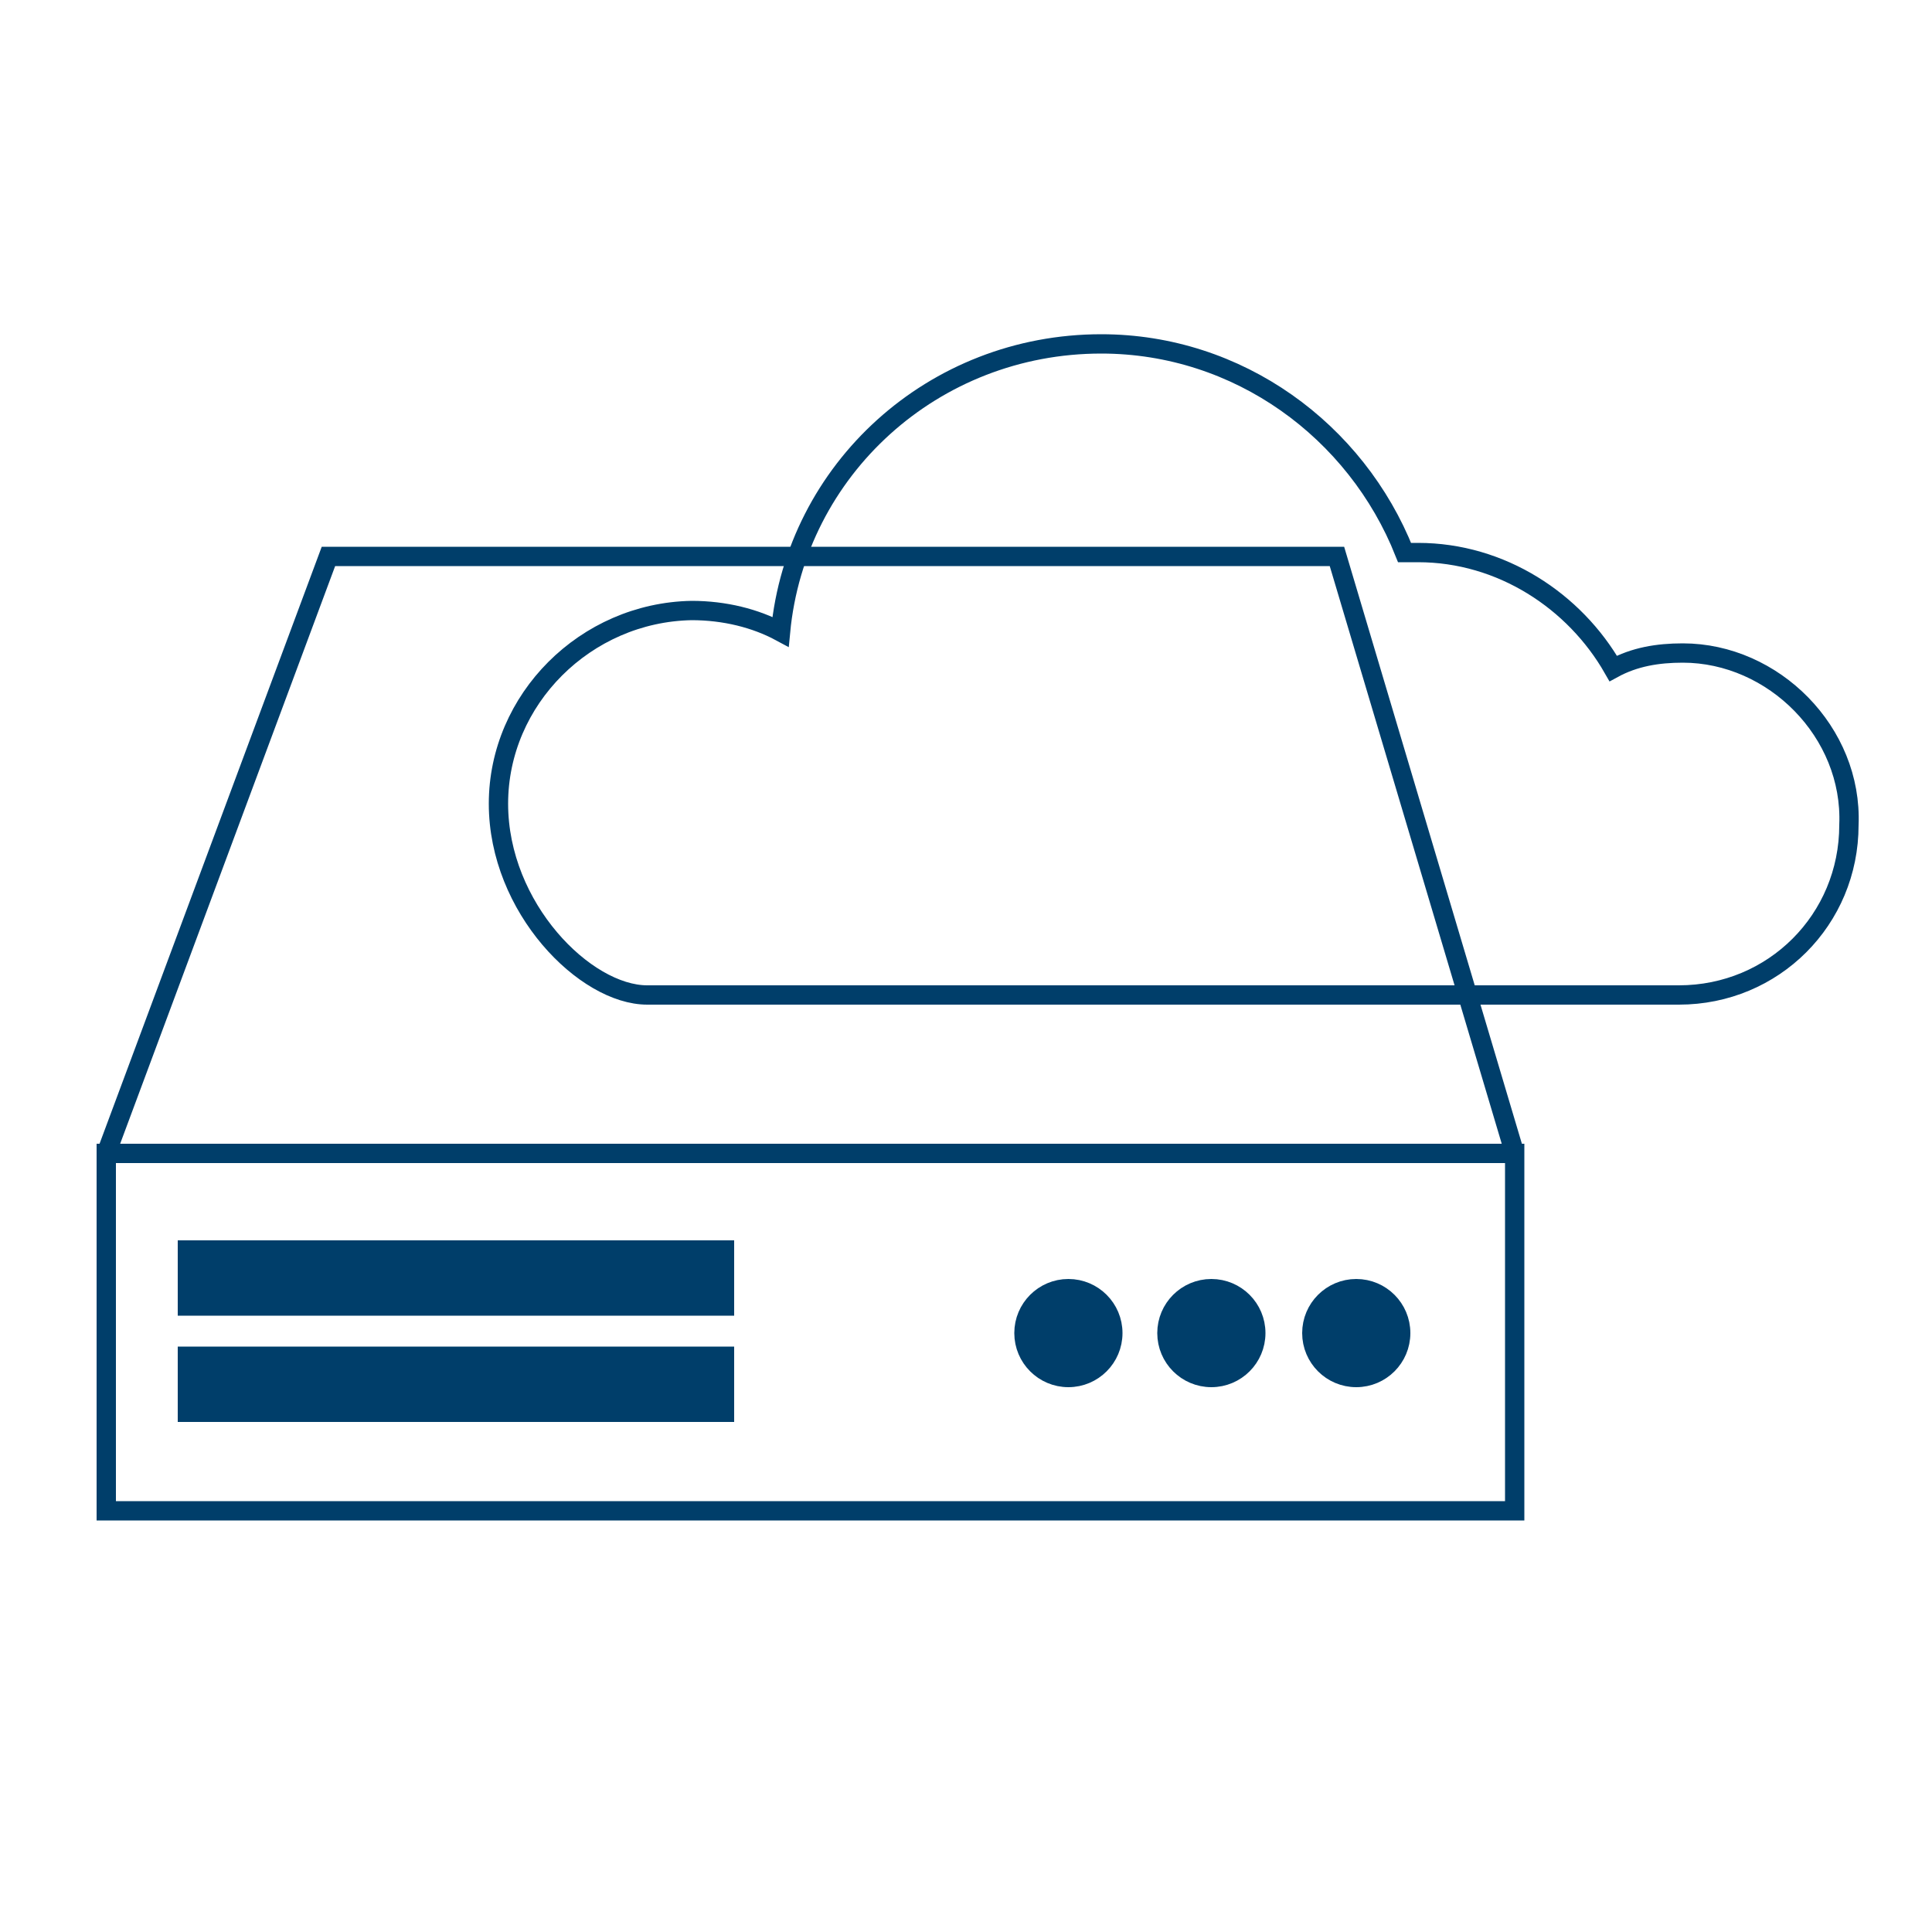
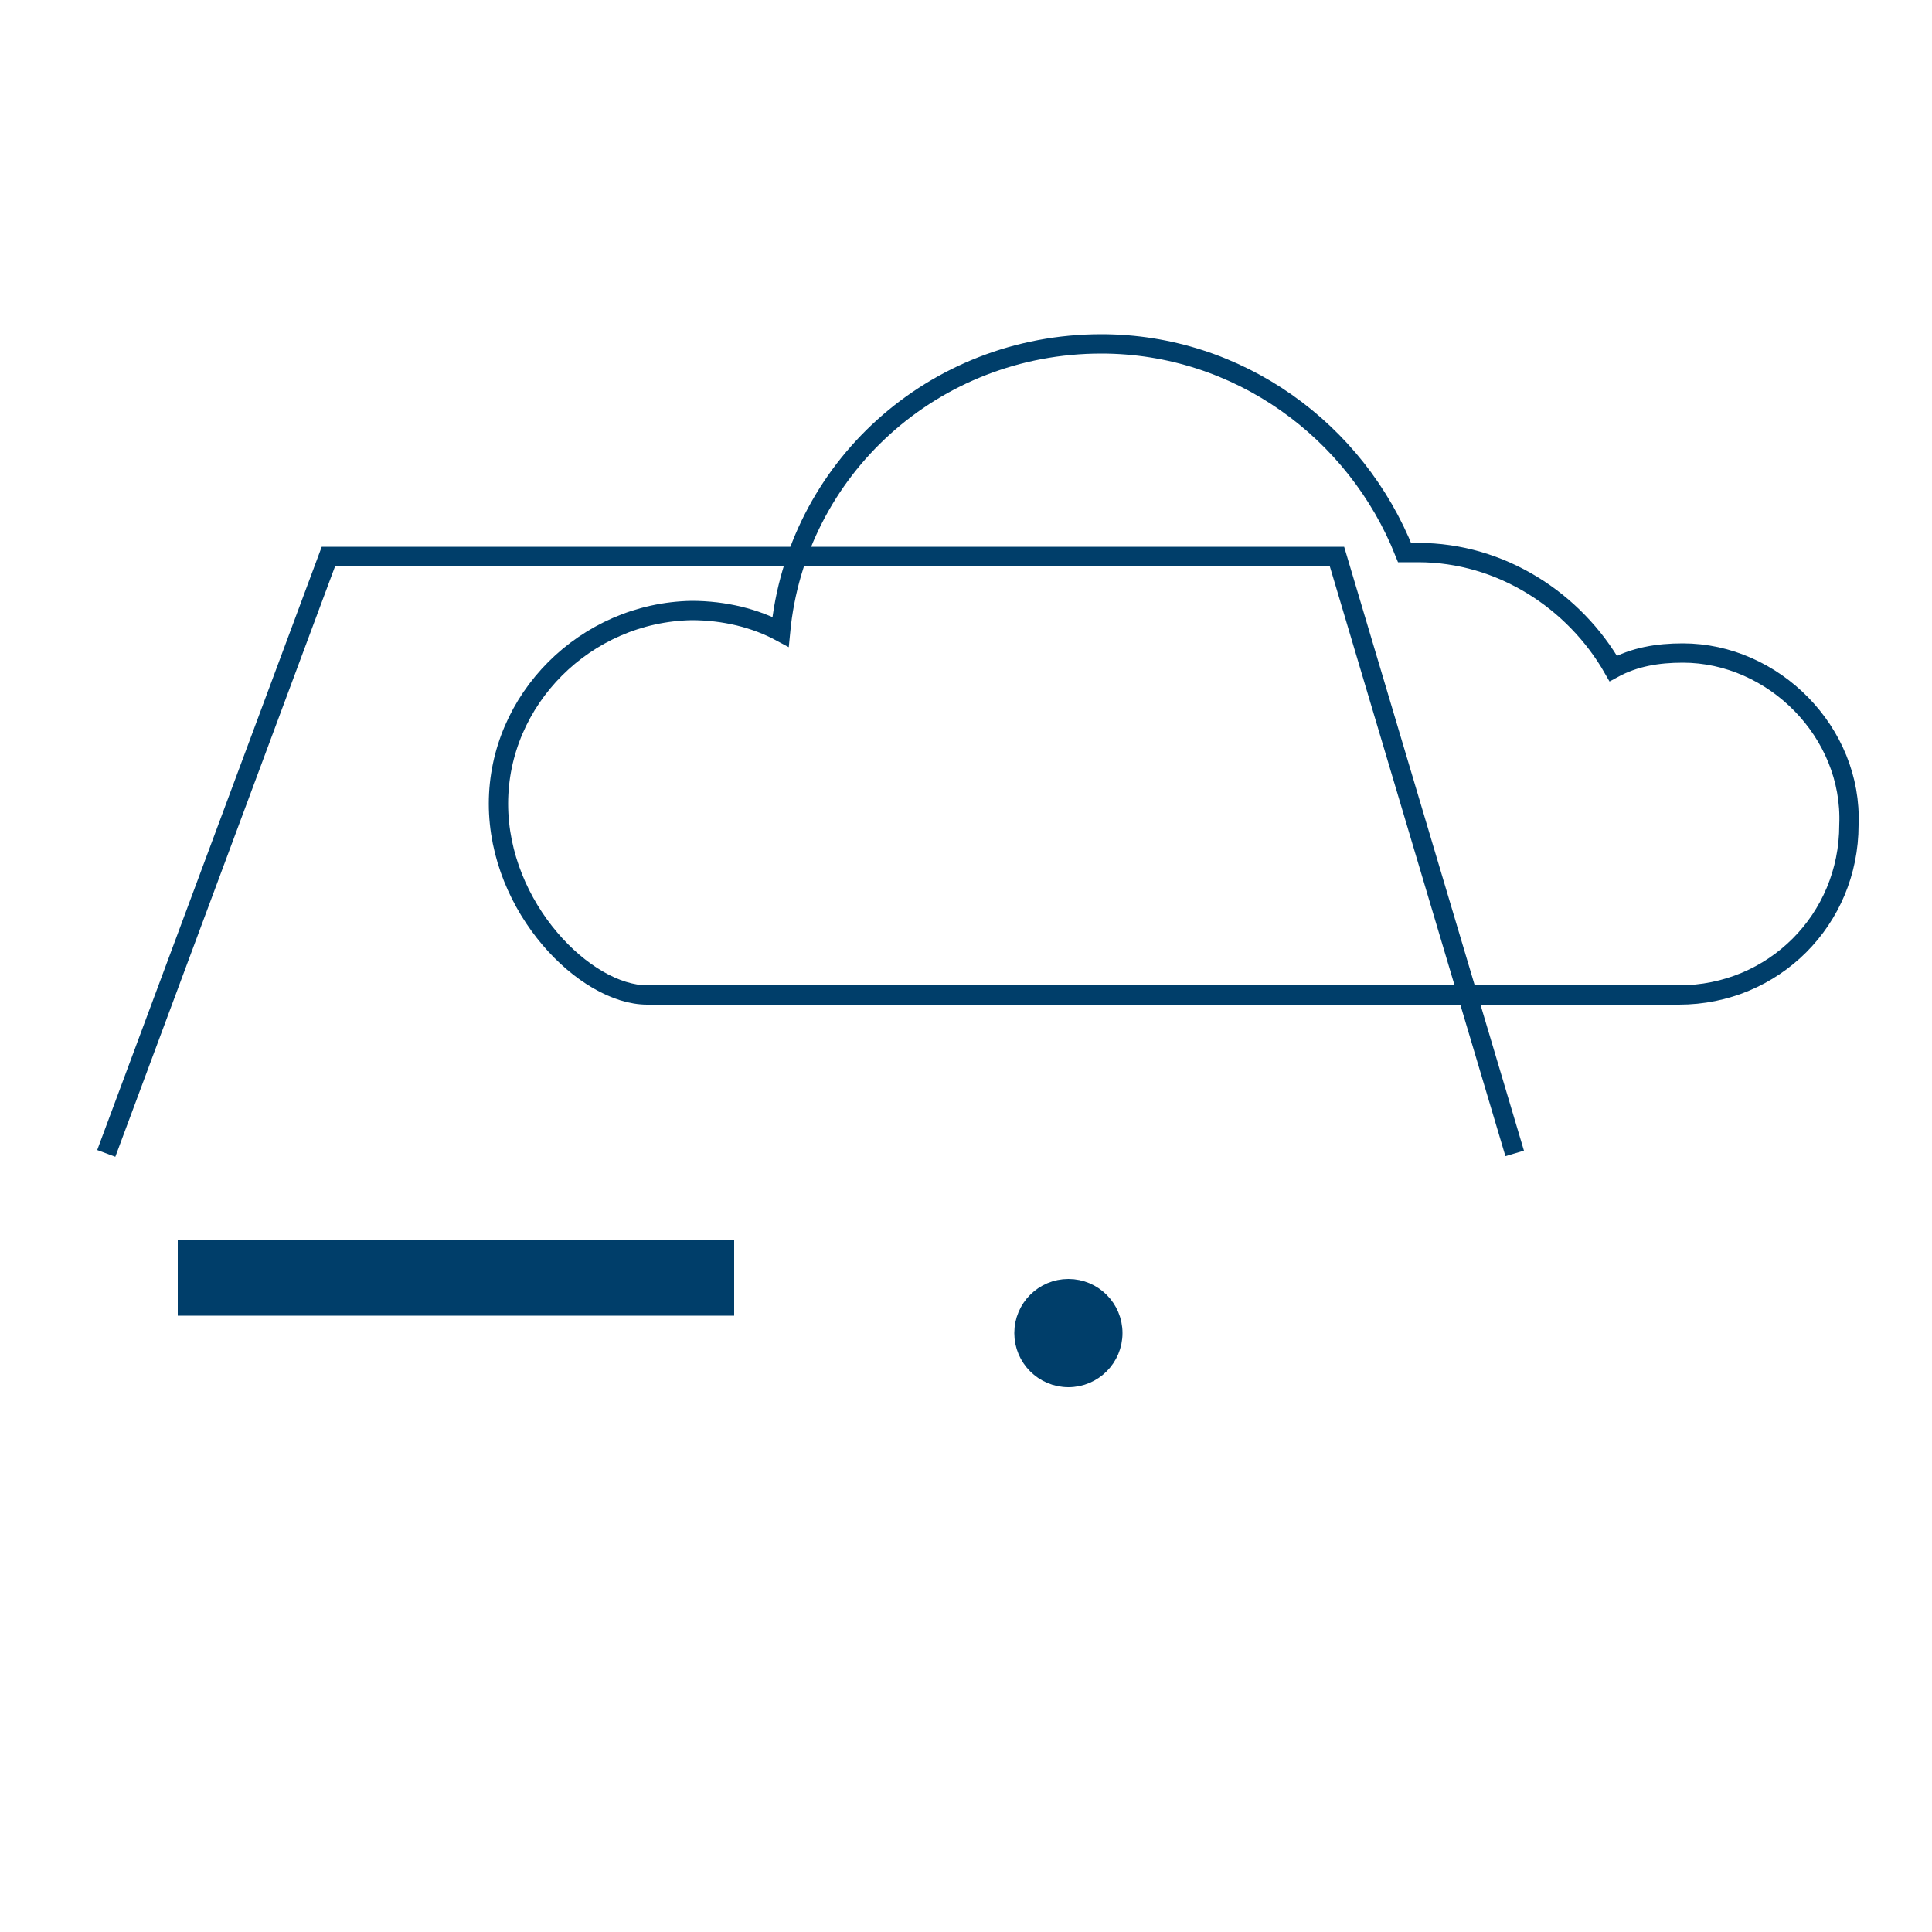
<svg xmlns="http://www.w3.org/2000/svg" version="1.1" id="Layer_1" x="0px" y="0px" viewBox="0 0 100 100" style="enable-background:new 0 0 100 100;" xml:space="preserve">
  <style type="text/css">
	.st0{fill:none;stroke:#003E6A;stroke-miterlimit:10;}
	.st1{fill:#003E6A;stroke:#003E6A;stroke-miterlimit:10;}
</style>
-   <polygon class="st0" points="5.5,59.7 5.5,65.6 5.5,78.2 78.4,78.2 78.4,65.5 78.4,59.7 " />
  <polyline class="st0" points="5.5,59.7 17,28.8 69.2,28.8 78.4,59.7 " />
-   <ellipse class="st1" cx="70.2" cy="69" rx="2.3" ry="2.3" />
-   <ellipse class="st1" cx="62.7" cy="69" rx="2.3" ry="2.3" />
  <ellipse class="st1" cx="55.3" cy="69" rx="2.3" ry="2.3" />
  <rect x="9.7" y="64.7" class="st1" width="27.8" height="2.9" />
-   <rect x="9.7" y="70.2" class="st1" width="27.8" height="2.9" />
  <path class="st0" d="M87.1,33.8c-1.3,0-2.5,0.2-3.6,0.8c-2-3.5-5.8-6-10.1-6c-0.2,0-0.4,0-0.7,0c-2.5-6.3-8.6-10.8-15.7-10.8  c-8.7,0-15.8,6.5-16.6,14.9c-1.3-0.7-2.9-1.1-4.6-1.1c-5.5,0.1-10,4.6-10,10s4.5,9.9,7.7,9.9h51.1h2.2h0.1c4.9,0,8.8-3.9,8.8-8.8  C95.9,37.9,91.8,33.8,87.1,33.8z" />
</svg>